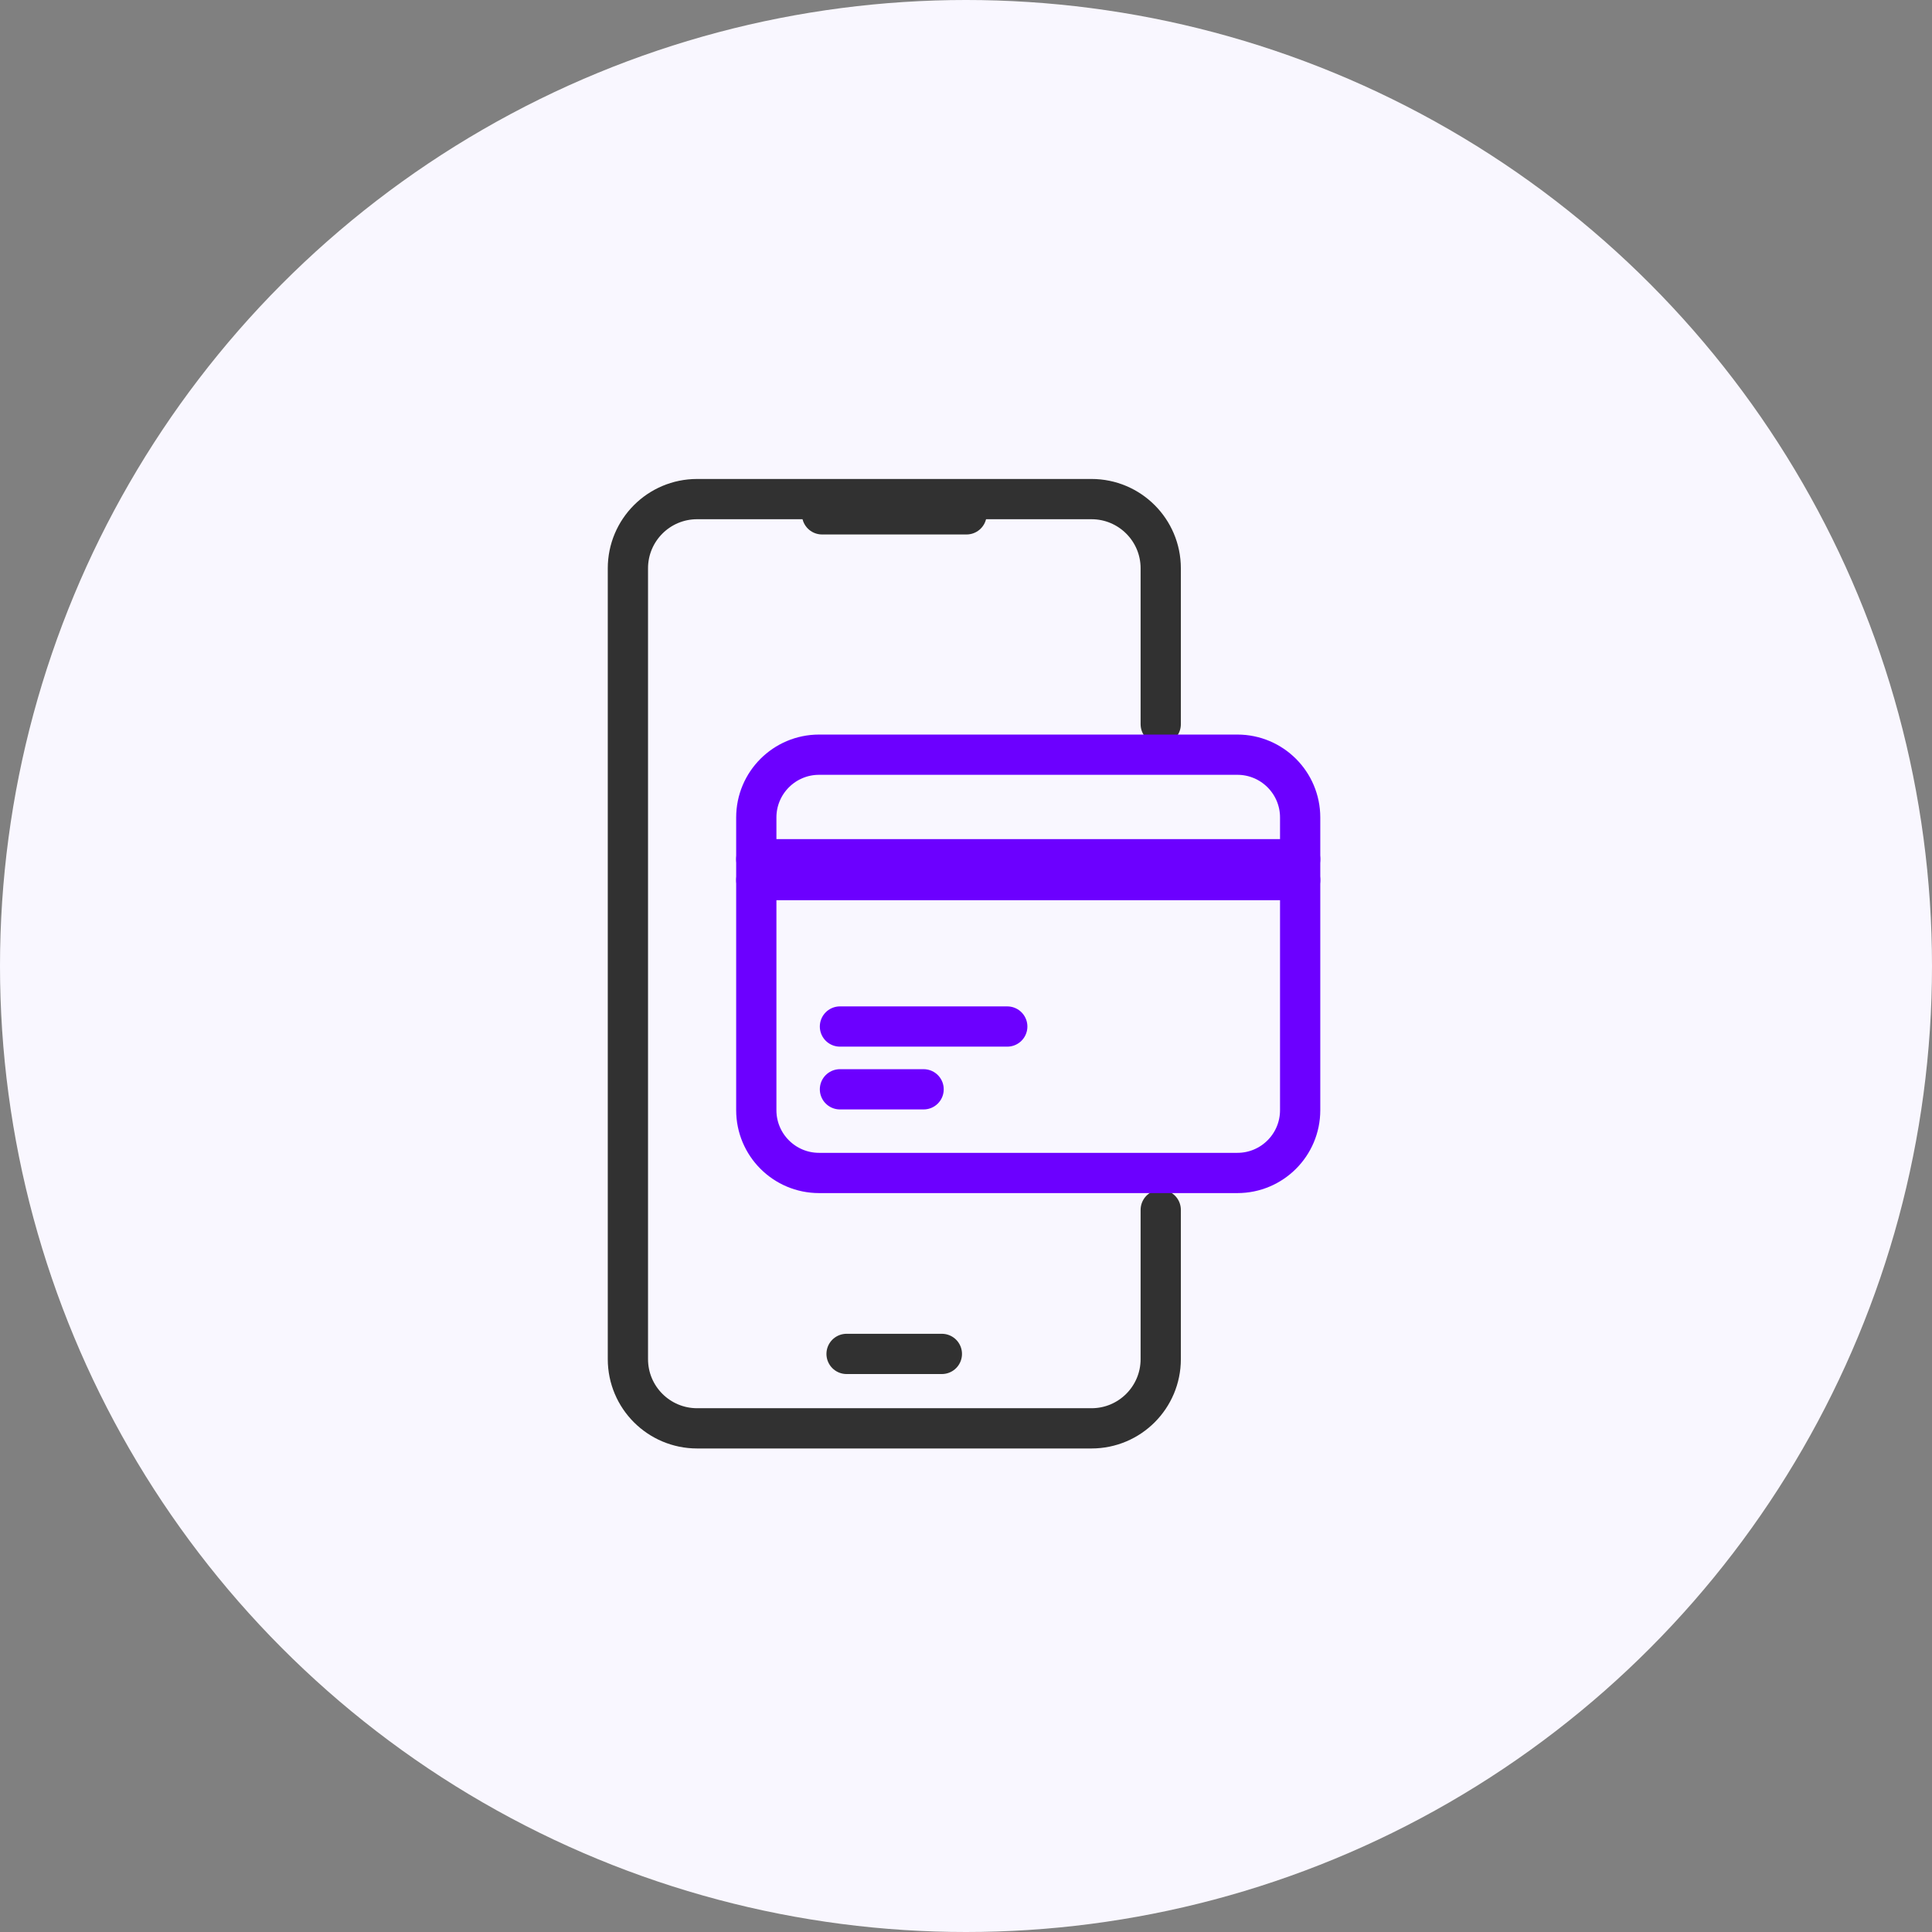
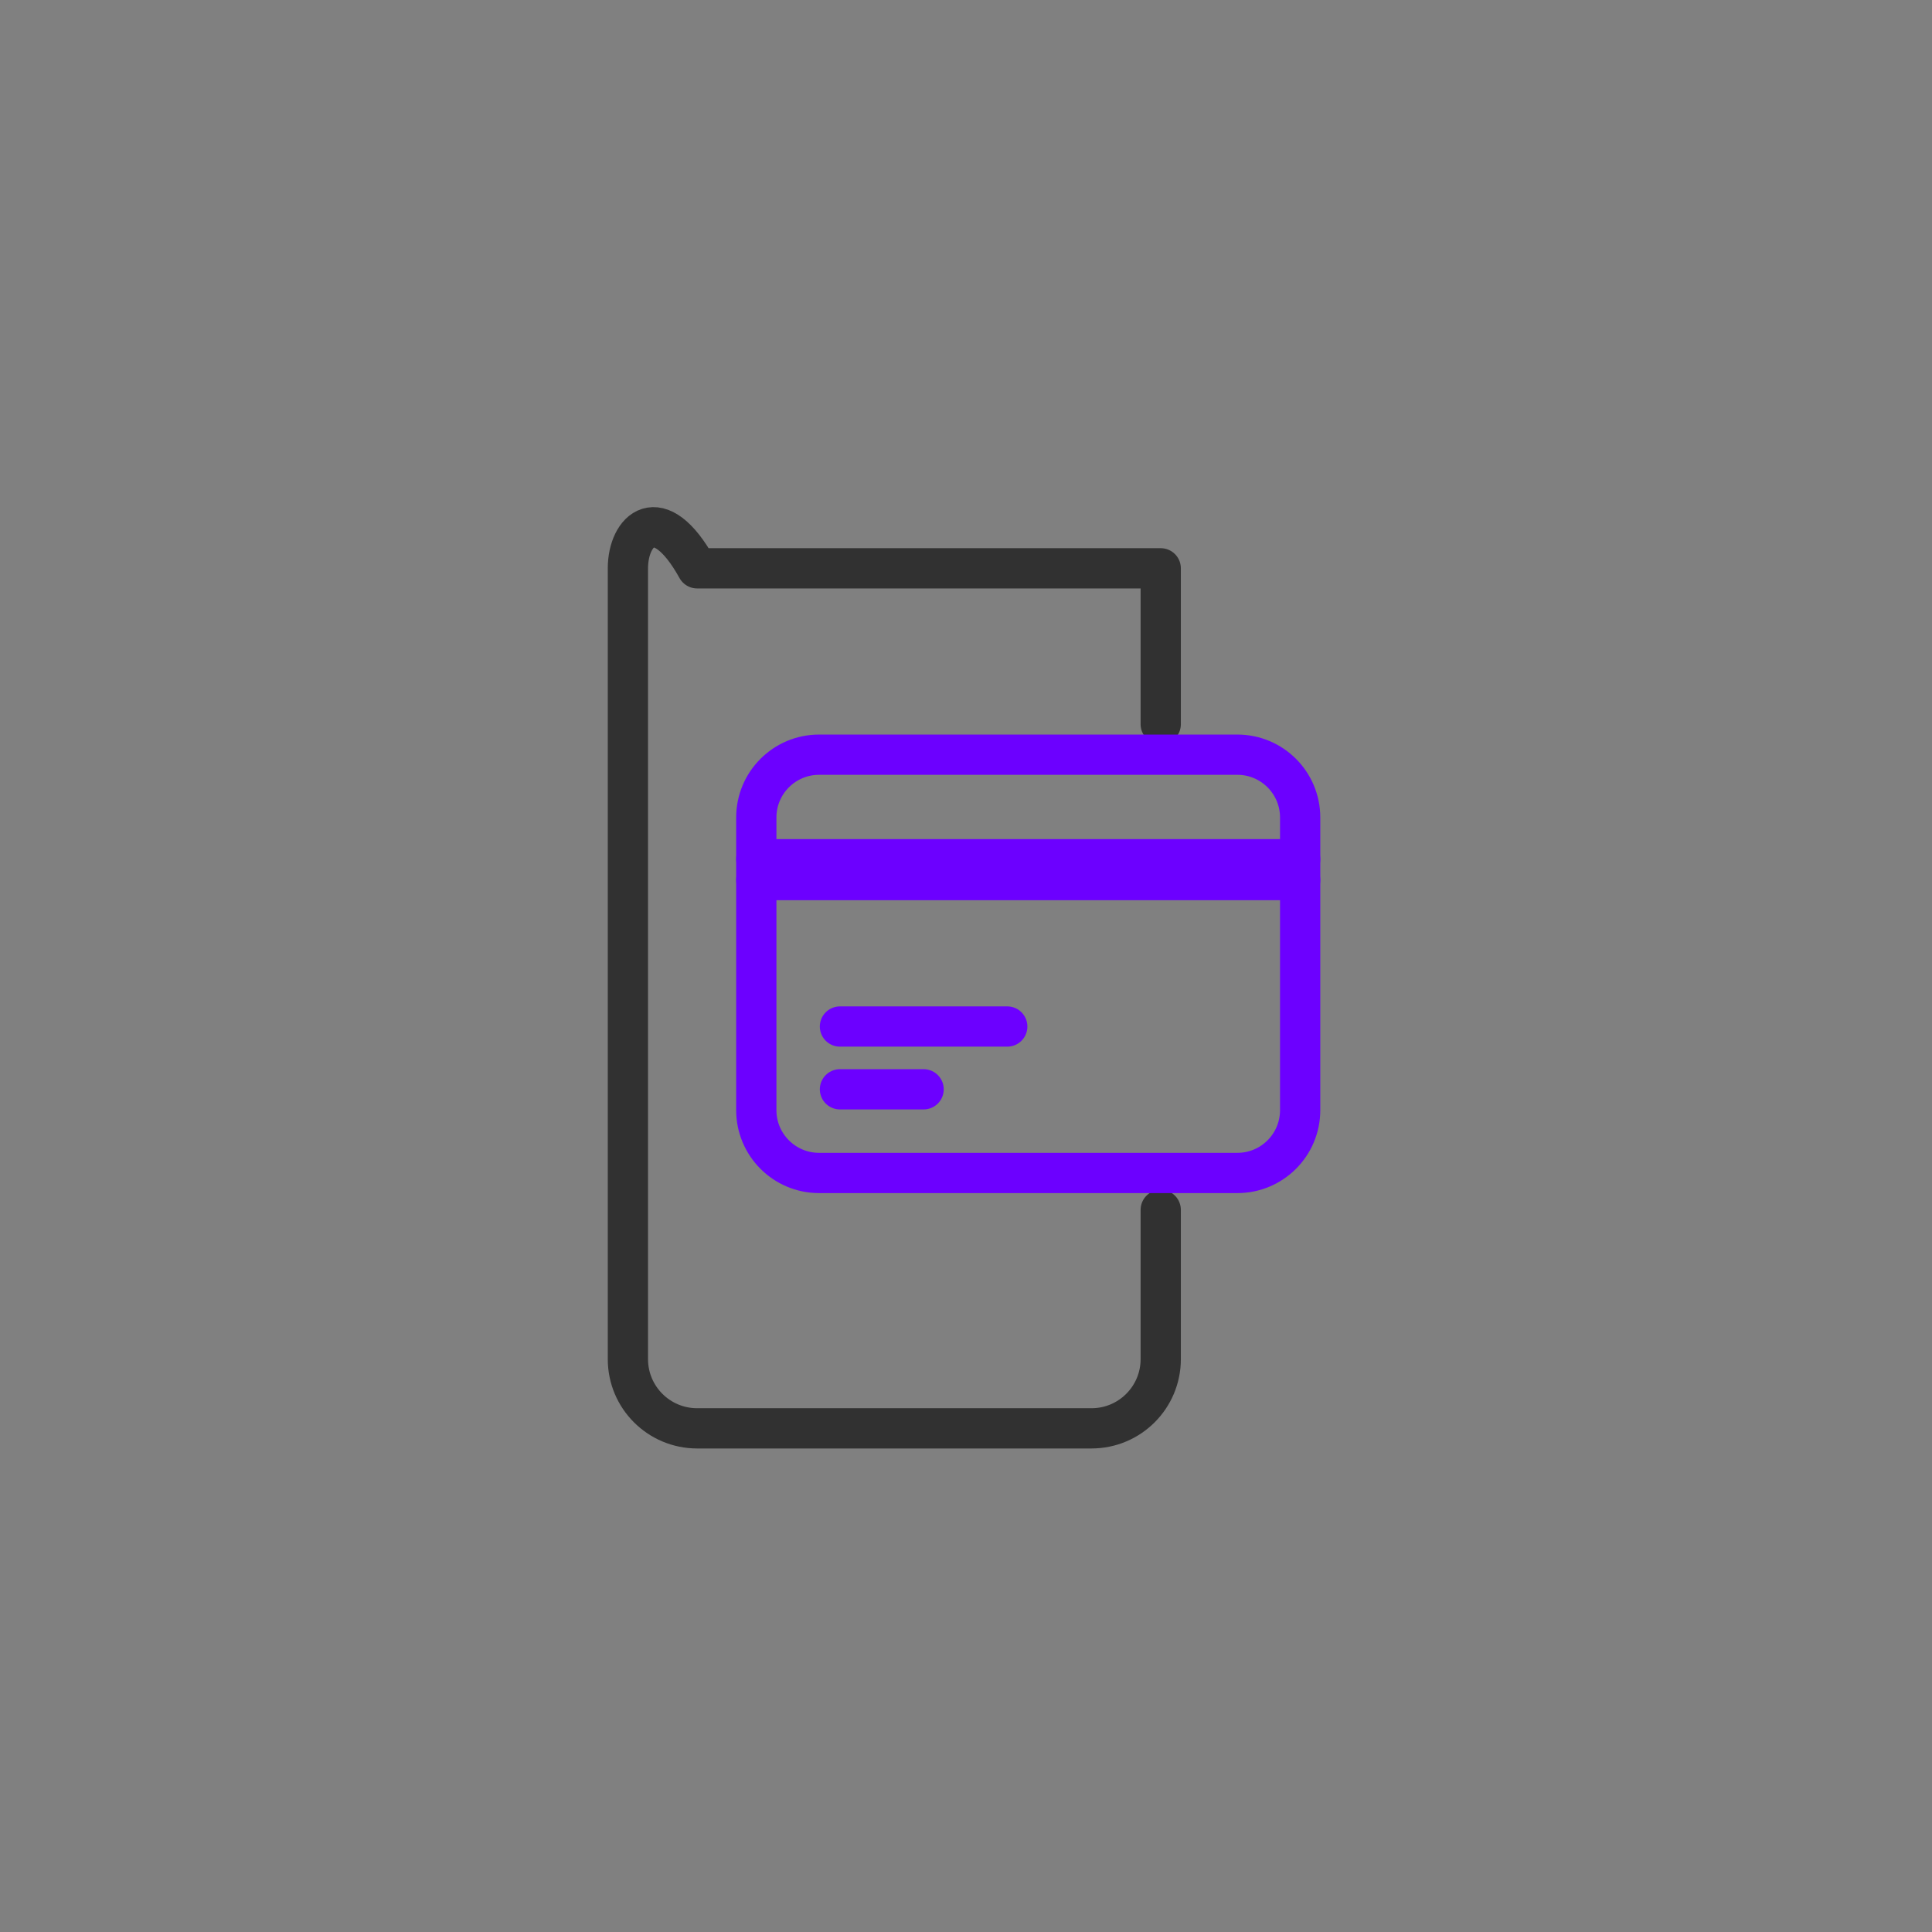
<svg xmlns="http://www.w3.org/2000/svg" width="120" height="120" viewBox="0 0 120 120" fill="none">
  <rect x="0" y="0" width="120" height="120" fill="#808080" stroke="none" />
-   <circle cx="60" cy="60" r="60" fill="#F9F7FF" />
-   <path d="M60.032 31.947H51.06" stroke="#313131" stroke-width="2.5" stroke-linecap="round" stroke-linejoin="round" />
-   <path d="M58.501 84.094H52.582" stroke="#313131" stroke-width="2.5" stroke-linecap="round" stroke-linejoin="round" />
-   <path d="M72.095 44.981V35.299C72.095 32.919 70.164 31 67.796 31H43.299C40.919 31 39 32.931 39 35.299V84.418C39 86.798 40.931 88.717 43.299 88.717H67.796C70.176 88.717 72.095 86.786 72.095 84.418V75.148" stroke="#313131" stroke-width="2.5" stroke-linecap="round" stroke-linejoin="round" />
+   <path d="M72.095 44.981V35.299H43.299C40.919 31 39 32.931 39 35.299V84.418C39 86.798 40.931 88.717 43.299 88.717H67.796C70.176 88.717 72.095 86.786 72.095 84.418V75.148" stroke="#313131" stroke-width="2.5" stroke-linecap="round" stroke-linejoin="round" />
  <path d="M46.975 53.367H80.755M46.975 54.663H80.755M52.171 63.759H62.563M52.171 67.659H57.367" stroke="#6C00FF" stroke-width="2.5" stroke-linecap="round" stroke-linejoin="round" />
  <path d="M76.855 46.875H50.875C48.721 46.875 46.975 48.621 46.975 50.775V68.955C46.975 71.109 48.721 72.855 50.875 72.855H76.855C79.009 72.855 80.755 71.109 80.755 68.955V50.775C80.755 48.621 79.009 46.875 76.855 46.875Z" stroke="#6C00FF" stroke-width="2.5" stroke-linecap="round" stroke-linejoin="round" />
</svg>